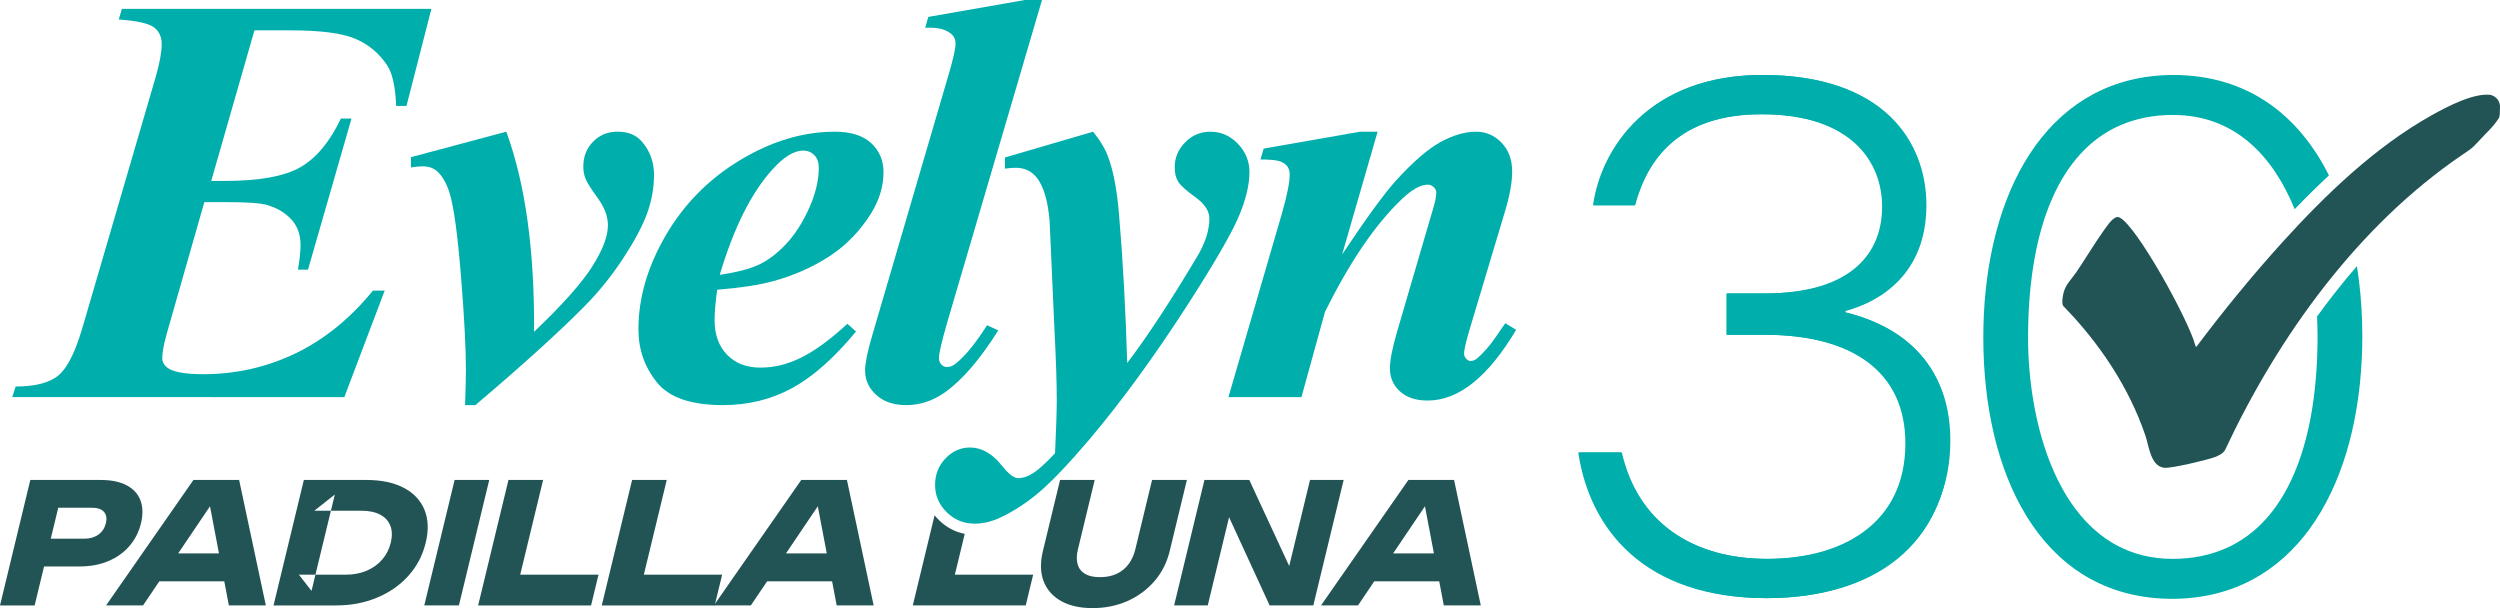
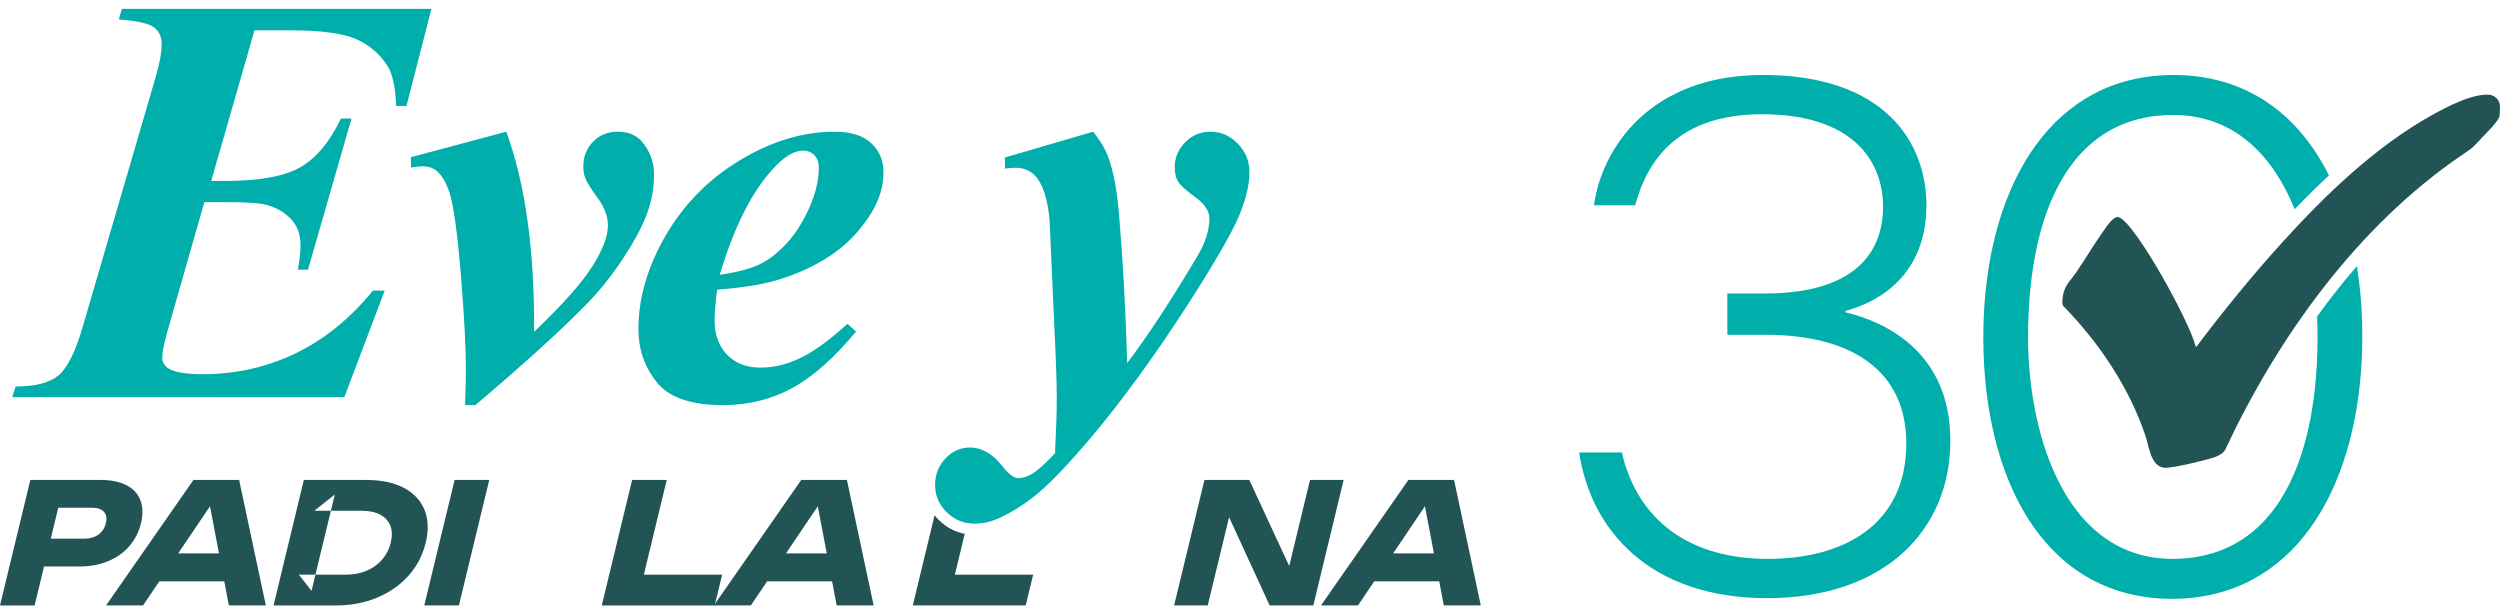
<svg xmlns="http://www.w3.org/2000/svg" viewBox="0 0 2709.92 659.17" data-name="Layer 2" id="Layer_2">
  <defs>
    <style>
      .cls-1 {
        fill: #00aeab;
      }

      .cls-2 {
        fill: #225456;
      }
    </style>
  </defs>
  <g data-name="Layer 1" id="Layer_1-2">
    <g>
      <g>
        <path d="M152.27,542.47c-2.64-7.07-7.63-12.54-14.98-16.41-7.35-3.87-16.7-5.8-28.07-5.8H32.87L0,656.27h37.54l10.21-42.25h38.81c11.36,0,21.65-1.94,30.87-5.81,9.22-3.87,16.86-9.34,22.92-16.41,6.06-7.07,10.22-15.26,12.47-24.57,2.28-9.43,2.1-17.68-.55-24.76ZM114.74,567.23c-1.26,5.2-3.94,9.28-8.04,12.24-4.1,2.96-9.18,4.44-15.22,4.44h-36.45l8.11-33.55h36.45c6.04,0,10.4,1.48,13.07,4.44,2.67,2.97,3.36,7.11,2.08,12.43Z" class="cls-2" />
        <path d="M167.6,599.87l-7.32,30.29h93.75l7.32-30.29h-93.75ZM259.2,520.26h-49.51l-94.72,136.01h40.08l17.63-26.11,20.46-30.29,34.49-51.08,9.72,51.08,5.76,30.29,4.97,26.11h40.08l-28.96-136.01Z" class="cls-2" />
        <path d="M460.06,552.45c-4.24-10.22-11.75-18.14-22.55-23.76-10.79-5.62-24.23-8.43-40.3-8.43h-67.83l-32.88,136.01h67.83c16.08,0,30.87-2.81,44.38-8.43,13.51-5.62,24.86-13.54,34.04-23.76,9.18-10.21,15.42-22.15,18.72-35.82,3.3-13.66,2.83-25.59-1.41-35.81ZM423.57,588.26c-1.7,7.02-4.81,13.12-9.33,18.32-4.52,5.2-10.11,9.22-16.79,12.06-6.67,2.84-14.06,4.26-22.15,4.26h-33.37l-4.25,17.59-13.71-17.59h17.96l16.75-69.27h-17.96l22.21-17.59-4.25,17.59h33.36c8.1,0,14.8,1.42,20.1,4.26,5.3,2.84,8.96,6.83,10.98,11.97,2.02,5.14,2.17,11.27.45,18.4Z" class="cls-2" />
        <path d="M492.78,520.26l-32.88,136.01h37.54l32.88-136.01h-37.54Z" class="cls-2" />
-         <path d="M563.9,622.9l24.81-102.64h-37.54l-32.88,136.01h122.41l8.07-33.37h-84.87Z" class="cls-2" />
        <path d="M697.92,622.9l24.81-102.64h-37.54l-32.88,136.01h122.41l.48-2,7.59-31.37h-84.87Z" class="cls-2" />
        <path d="M826.44,599.87l-7.32,30.29h93.76l7.32-30.29h-93.76ZM918.04,520.26h-49.51l-93.33,134.01-1.39,2h40.08l17.63-26.11,20.46-30.29,34.49-51.08,9.72,51.08,5.77,30.29,4.97,26.11h40.07l-28.96-136.01Z" class="cls-2" />
        <path d="M1035.05,622.9l10.7-44.26c-10.57-1.97-19.95-6.96-28-14.9-1.69-1.67-3.26-3.41-4.69-5.19l-23.62,97.72h122.41l8.07-33.37h-84.87Z" class="cls-2" />
-         <path d="M1248.82,520.26l-18.19,75.26c-1.49,6.16-3.93,11.51-7.32,16.05-3.4,4.53-7.68,8.01-12.86,10.43-5.18,2.42-11.22,3.62-18.11,3.62s-12.19-1.2-16.26-3.62c-4.07-2.42-6.73-5.9-8-10.43-1.26-4.54-1.14-9.89.35-16.05l18.19-75.26h-37.54l-2.75,11.38-15.88,65.69c-3.01,12.46-2.76,23.31.74,32.55,3.51,9.25,9.81,16.45,18.91,21.59,9.09,5.13,20.47,7.7,34.13,7.7s26.43-2.57,37.95-7.7c11.52-5.14,21.27-12.34,29.25-21.59,7.98-9.24,13.47-20.09,16.48-32.55l18.63-77.07h-37.72Z" class="cls-2" />
        <path d="M1420.02,520.26l-22.55,93.28-43.28-93.28h-48.61l-32.87,136.01h36.45l23.11-95.61,43.99,95.61h47.33l32.88-136.01h-36.45Z" class="cls-2" />
        <path d="M1484.55,599.87l-7.32,30.29h93.76l7.32-30.29h-93.76ZM1576.16,520.26h-49.51l-94.72,136.01h40.08l17.63-26.11,20.46-30.29,34.49-51.08,9.72,51.08,5.76,30.29,4.97,26.11h40.08l-28.96-136.01Z" class="cls-2" />
      </g>
      <g>
        <path d="M275.82,32.9l-46.86,163.24h14.28c37.65,0,65.12-4.97,82.39-14.9,17.27-9.93,31.91-27.51,43.91-52.76h11.48l-47.17,163.86h-10.86c1.86-10.96,2.79-19.86,2.79-26.69,0-11.38-3.37-20.69-10.09-27.93-6.73-7.24-15.47-12.41-26.22-15.52-7.04-2.07-21.62-3.1-43.76-3.1h-24.21l-40.34,141.2c-3.52,12.41-5.28,21.62-5.28,27.62,0,4.76,2.27,8.59,6.83,11.48,6.62,4.14,19.13,6.21,37.55,6.21,35.38,0,68.69-7.5,99.93-22.5,31.24-15,59.27-37.71,84.1-68.12h12.72l-43.76,115.45H13.27l3.72-11.48c21.1,0,36.51-3.98,46.24-11.95,9.72-7.96,18.51-25.5,26.38-52.6L168.75,83.48c4.34-15.1,6.52-27,6.52-35.69,0-7.86-2.79-13.91-8.38-18.15-5.59-4.24-18.31-7.08-38.17-8.53l3.41-11.48h335.48l-27,105.21h-11.17c-.83-20.69-4.03-35.27-9.62-43.76-8.69-13.24-20.23-22.91-34.6-29.02-14.38-6.1-37.71-9.16-69.98-9.16h-39.41Z" class="cls-1" />
        <path d="M515.28,439.13h-11.17c.62-16.96.93-29.79.93-38.48,0-23.59-1.81-57.67-5.43-102.26-3.62-44.58-7.71-74.33-12.26-89.22-3.52-10.96-8.18-18.93-13.96-23.9-3.93-3.31-9-4.97-15.21-4.97-3.52,0-7.76.42-12.72,1.24v-11.17l103.34-27.62c20.69,56.48,30.72,128.79,30.1,216.93,30.41-28.96,51.36-52.45,62.84-70.45,11.48-18,17.22-33,17.22-45,0-9.51-3.57-19.19-10.71-29.02-7.14-9.82-11.59-16.81-13.34-20.95-1.76-4.14-2.64-8.69-2.64-13.65,0-10.76,3.52-19.75,10.55-27,7.03-7.24,15.93-10.86,26.69-10.86,11.38,0,20.17,3.62,26.38,10.86,8.69,10.14,13.03,22.14,13.03,36s-2.54,28.29-7.6,42.05c-5.07,13.76-13.76,30-26.07,48.72-12.31,18.73-26.02,35.74-41.12,51.05-27.73,28.14-67.34,64.04-118.86,107.69Z" class="cls-1" />
        <path d="M777.39,314.06c-1.86,13.45-2.79,24.52-2.79,33.21,0,15.52,4.5,27.93,13.5,37.24s21.05,13.97,36.15,13.97,29.02-3.52,43.6-10.55c14.59-7.03,31.5-19.34,50.74-36.93l9.31,8.38c-23.79,28.76-46.97,49.24-69.52,61.45-22.55,12.21-47.48,18.31-74.79,18.31-34.55,0-58.45-8.28-71.69-24.83-13.24-16.55-19.86-35.69-19.86-57.41,0-33.93,9.88-67.86,29.64-101.79,19.75-33.93,46.65-61.14,80.69-81.62,34.03-20.48,68.22-30.72,102.57-30.72,17.38,0,30.51,4.14,39.41,12.41,8.89,8.28,13.34,18.73,13.34,31.34,0,15.1-4.35,29.79-13.04,44.07-12,19.45-27.11,35.12-45.31,47.02-18.21,11.9-38.59,20.95-61.14,27.15-15.11,4.14-35.38,7.24-60.83,9.31ZM780.18,297.92c18.2-2.69,32.32-6.36,42.36-11.02,10.03-4.66,19.86-12.1,29.48-22.34,9.62-10.24,17.95-23.17,24.98-38.79,7.03-15.62,10.55-30.26,10.55-43.91,0-5.79-1.61-10.34-4.81-13.65-3.21-3.31-7.29-4.97-12.26-4.97-9.93,0-21.1,6.93-33.52,20.79-22.76,25.24-41.69,63.21-56.79,113.89Z" class="cls-1" />
-         <path d="M1129.5,0l-102.72,349.44c-6,20.69-9,33.62-9,38.79,0,2.69.88,4.97,2.64,6.83,1.75,1.86,3.67,2.79,5.74,2.79,3.72,0,7.24-1.45,10.55-4.34,9.93-8.07,21-21.72,33.21-40.96l12.1,5.59c-19.66,31.45-39,53.9-58.03,67.34-13.03,9.1-26.9,13.65-41.58,13.65-13.66,0-24.52-3.68-32.59-11.02-8.07-7.34-12.1-16.19-12.1-26.53,0-7.65,2.48-19.96,7.45-36.93l83.79-286.13c4.55-15.72,6.83-26.17,6.83-31.34s-2.17-8.89-6.52-11.79c-5.79-4.14-14.59-5.9-26.38-5.28l3.41-11.79L1110.88,0h18.62Z" class="cls-1" />
        <path d="M1089.34,170.69l95.58-27.93c7.65,9.52,13.03,18.52,16.14,27,5.59,14.69,9.51,34.97,11.79,60.83,4.34,50.9,7.34,105.2,9,162.93,22.14-29.17,47.48-67.76,76.03-115.76,8.69-14.48,13.03-28.13,13.03-40.96,0-8.07-5.02-15.72-15.05-22.97-10.04-7.24-16.29-12.88-18.78-16.91-2.48-4.03-3.72-9.26-3.72-15.67,0-10.34,3.77-19.34,11.33-27,7.55-7.65,16.71-11.48,27.46-11.48,11.38,0,21.26,4.34,29.64,13.03s12.57,18.93,12.57,30.72c0,13.86-3.88,29.95-11.64,48.26-7.76,18.31-25.91,49.71-54.46,94.19-36.62,56.9-72.52,106.14-107.69,147.72-22.55,26.48-40.76,45.57-54.62,57.26-13.86,11.69-28.24,20.95-43.14,27.77-8.9,3.93-17.69,5.9-26.38,5.9-11.79,0-21.88-4.14-30.26-12.41-8.38-8.28-12.57-18.11-12.57-29.48s3.78-21,11.33-28.86c7.55-7.87,16.4-11.79,26.53-11.79,12.62,0,24.21,6.62,34.76,19.86,7.03,8.89,12.83,13.34,17.38,13.34s9.41-1.35,13.96-4.03c6.21-3.31,14.9-10.97,26.07-22.97,1.24-25.86,1.86-45.42,1.86-58.65,0-17.79-.83-42.83-2.48-75.1l-5.28-118.24c-1.86-21.72-6.52-37.34-13.97-46.86-5.79-7.03-13.34-10.55-22.65-10.55-3.52,0-7.45.31-11.79.93v-12.1Z" class="cls-1" />
-         <path d="M1493.28,142.76l-38.48,133.14c25.86-38.89,45.2-65.48,58.03-79.76,18.82-20.69,35.07-34.76,48.72-42.21,13.66-7.45,26.48-11.17,38.48-11.17,10.75,0,19.96,3.99,27.62,11.95,7.65,7.97,11.48,18.36,11.48,31.19,0,11.59-2.48,25.66-7.45,42.21l-39.72,132.51c-3.31,11.59-4.96,19.14-4.96,22.65,0,2.07.78,3.93,2.33,5.59,1.55,1.66,3.15,2.48,4.81,2.48,2.07,0,4.24-.82,6.52-2.48,7.24-6,14.59-14.48,22.03-25.45,1.86-2.89,4.86-7.24,9-13.03l11.79,7.14c-30.41,51.1-62.38,76.65-95.89,76.65-12.83,0-22.86-3.31-30.1-9.93-7.24-6.62-10.86-14.9-10.86-24.83,0-8.69,2.48-21.62,7.45-38.79l38.79-132.51c2.69-8.69,4.03-15.1,4.03-19.24,0-2.27-.93-4.29-2.79-6.05-1.86-1.76-4.03-2.64-6.52-2.64-7.87,0-17.38,5.38-28.55,16.14-28.55,27.31-56.17,67.96-82.86,121.96l-25.45,92.17h-79.14l58.03-199.24c5.59-19.65,8.38-33.62,8.38-41.9,0-3.52-.83-6.46-2.48-8.84-1.66-2.38-4.34-4.24-8.07-5.59-3.72-1.34-10.76-2.02-21.1-2.02l3.41-11.79,104.58-18.31h18.93Z" class="cls-1" />
      </g>
      <path d="M1727.8,222.48c8.48-61.47,60.58-141.22,182.95-141.22,132.3,0,177.42,73.27,177.42,141.14,0,74.8-50.33,104.64-87.67,114.61v1.53c42,10,113.62,42.28,113.62,139.06s-70.78,170.75-198.89,170.75-191.18-75.09-203.44-157.87h46.21c17.47,75.07,75.1,115.33,158.08,115.33s150.3-37.26,150.3-125.24c0-77.51-57.62-117.67-152.55-117.67h-41.44v-44.77h40.57c97.77,0,128.21-44.59,128.21-94.07s-32.7-100.23-131.31-100.23c-88.91,0-123.75,47.86-137.4,98.65h-44.67Z" class="cls-1" />
      <g data-name="2c1SBA.tif" id="_2c1SBA.tif">
        <path d="M2702.42,103.85c4.56,2.16,7.5,6.73,7.5,11.78s-.21,10.79-1.13,12.24c-6.35,10.01-13.51,15.74-21.03,24.18-8.49,9.53-11.73,10.96-19.41,16.2-112.97,77.06-198.74,196.44-256.34,319.26-1.78,3.79-7.03,6.39-10.77,7.83-8.21,3.15-47.38,12.47-54.99,11.74-15.04-1.44-16.69-23.07-20.67-34.83-17.82-52.62-50.42-101.15-89.15-140.62-1.85-2.88-.45-10.88.4-14.24,2.35-9.24,8.49-14.55,13.6-22.02,10.05-14.7,19.25-30.41,29.54-44.83,3.29-4.61,9.19-14.09,14.84-15.27,13.33-2.79,69.02,95.1,83.02,133.2.33.91,2.06,7.96,2.89,7.54,29.51-39.19,60.61-77.39,93.58-113.73,46.72-51.48,100.49-103.22,161.47-137.29,16.2-9.05,45.31-24.47,63.94-22.16.49.06,1.5.48,2.69,1.04Z" class="cls-2" />
      </g>
      <g>
-         <path d="M1999.49,338.54v-1.53c37.34-9.96,87.67-39.8,87.67-114.6,0-67.88-45.11-141.15-177.41-141.15-122.38,0-174.47,79.75-182.95,141.22h44.66c13.65-50.79,48.5-98.65,137.4-98.65,98.61,0,131.31,52.3,131.31,100.22s-30.45,94.08-128.22,94.08h-40.57v44.77h41.44c94.93,0,152.55,40.16,152.55,117.67,0,87.98-69.71,125.24-150.29,125.24s-140.61-40.26-158.09-115.33h-46.21c12.26,82.78,71.41,157.87,203.44,157.87s198.89-71.18,198.89-170.75-71.62-129.06-113.62-139.06Z" class="cls-1" />
        <path d="M2560.46,349.63c-.6-20.91-2.46-41.41-5.63-61.17-8.62,9.93-17.08,20.22-25.38,30.86-6.05,7.76-12,15.69-17.85,23.77.38,7.25.56,14.4.56,21.39,0,31.23-2.4,60.77-7.42,87.76-16.99,91.2-63.94,153.35-149.48,153.56v-.03h-.34c-92.22,0-136.29-84.94-150.84-171.3-3.94-23.3-5.72-46.7-5.72-68.57,0-31.23,2.4-60.77,7.42-87.76,16.99-91.2,63.94-153.35,149.48-153.56v.03h.34c66.86,0,108.41,44.65,131.75,102.12,13.19-13.69,25.57-25.82,37.16-36.58-32.68-65.36-88.15-108.88-168.89-108.88h-.36c-130.56.68-197.74,116.54-204.8,259.24-.41,8.38-.61,16.86-.61,25.41,0,4.96.07,9.9.21,14.83,4.1,144.01,68.35,268.36,204.84,268.36h.36c130.56-.68,197.74-116.54,204.8-259.24.41-8.38.61-16.86.61-25.41,0-4.96-.07-9.9-.21-14.83Z" class="cls-1" />
      </g>
    </g>
  </g>
</svg>